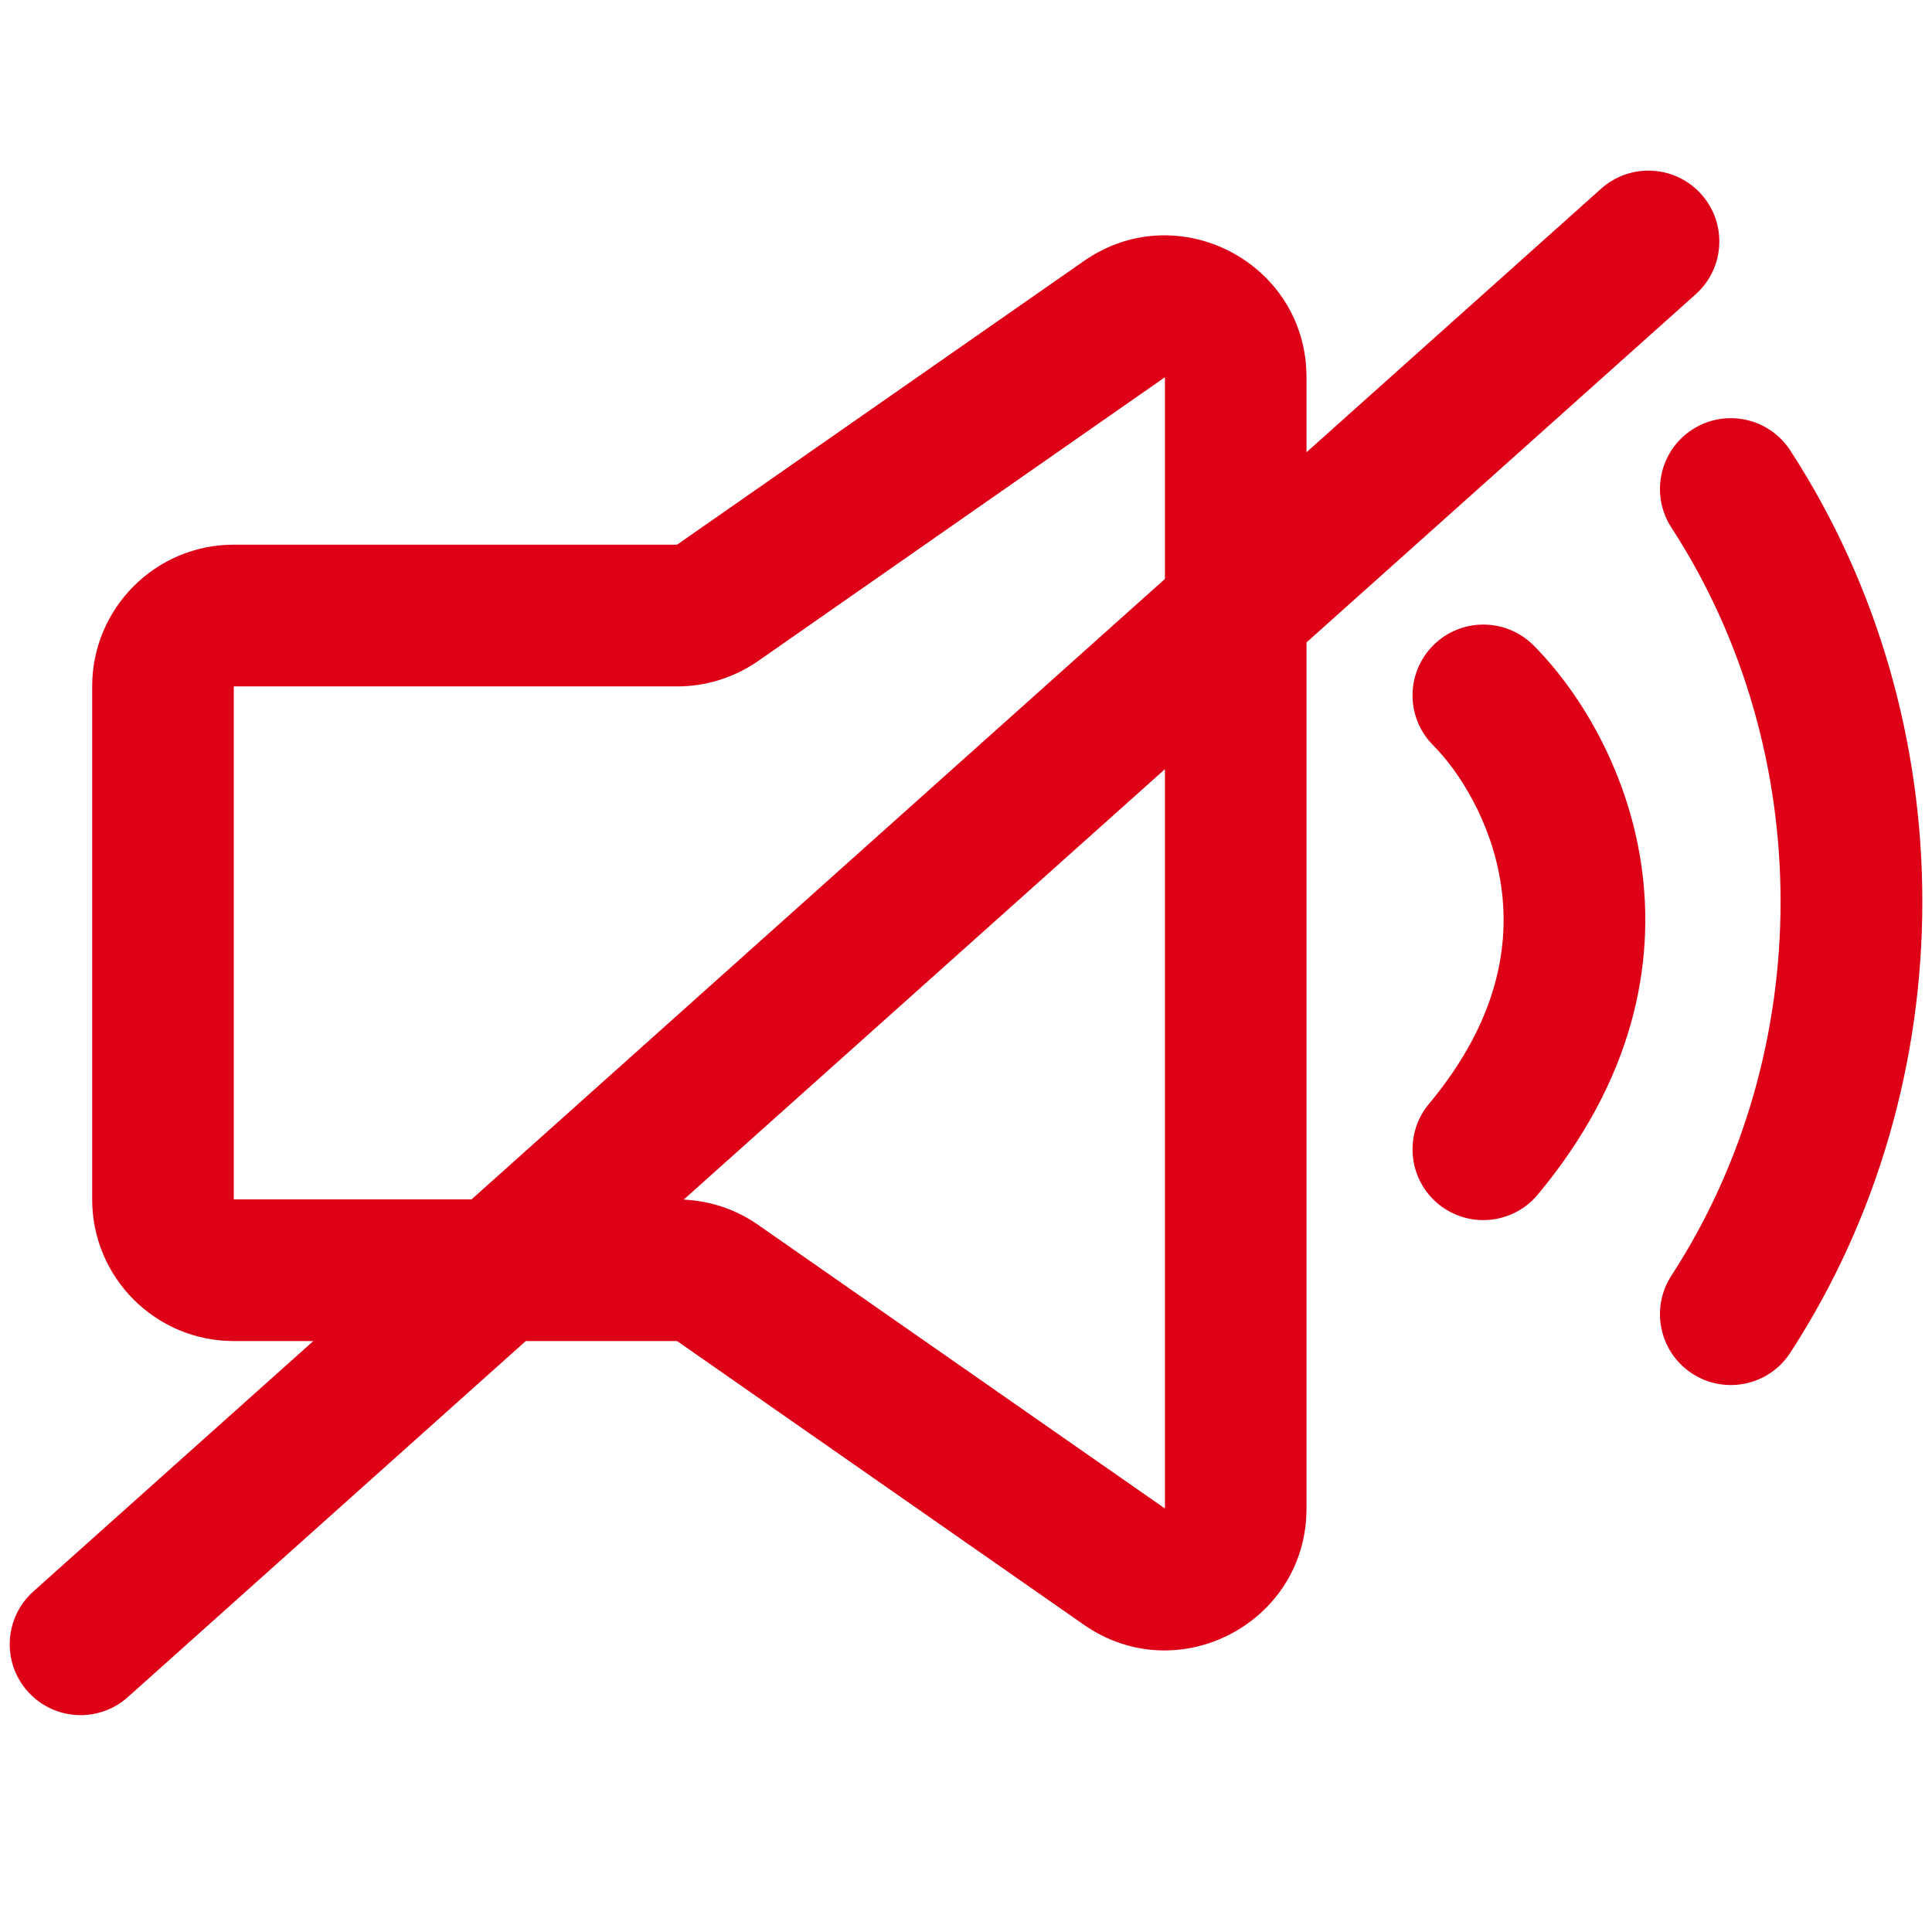
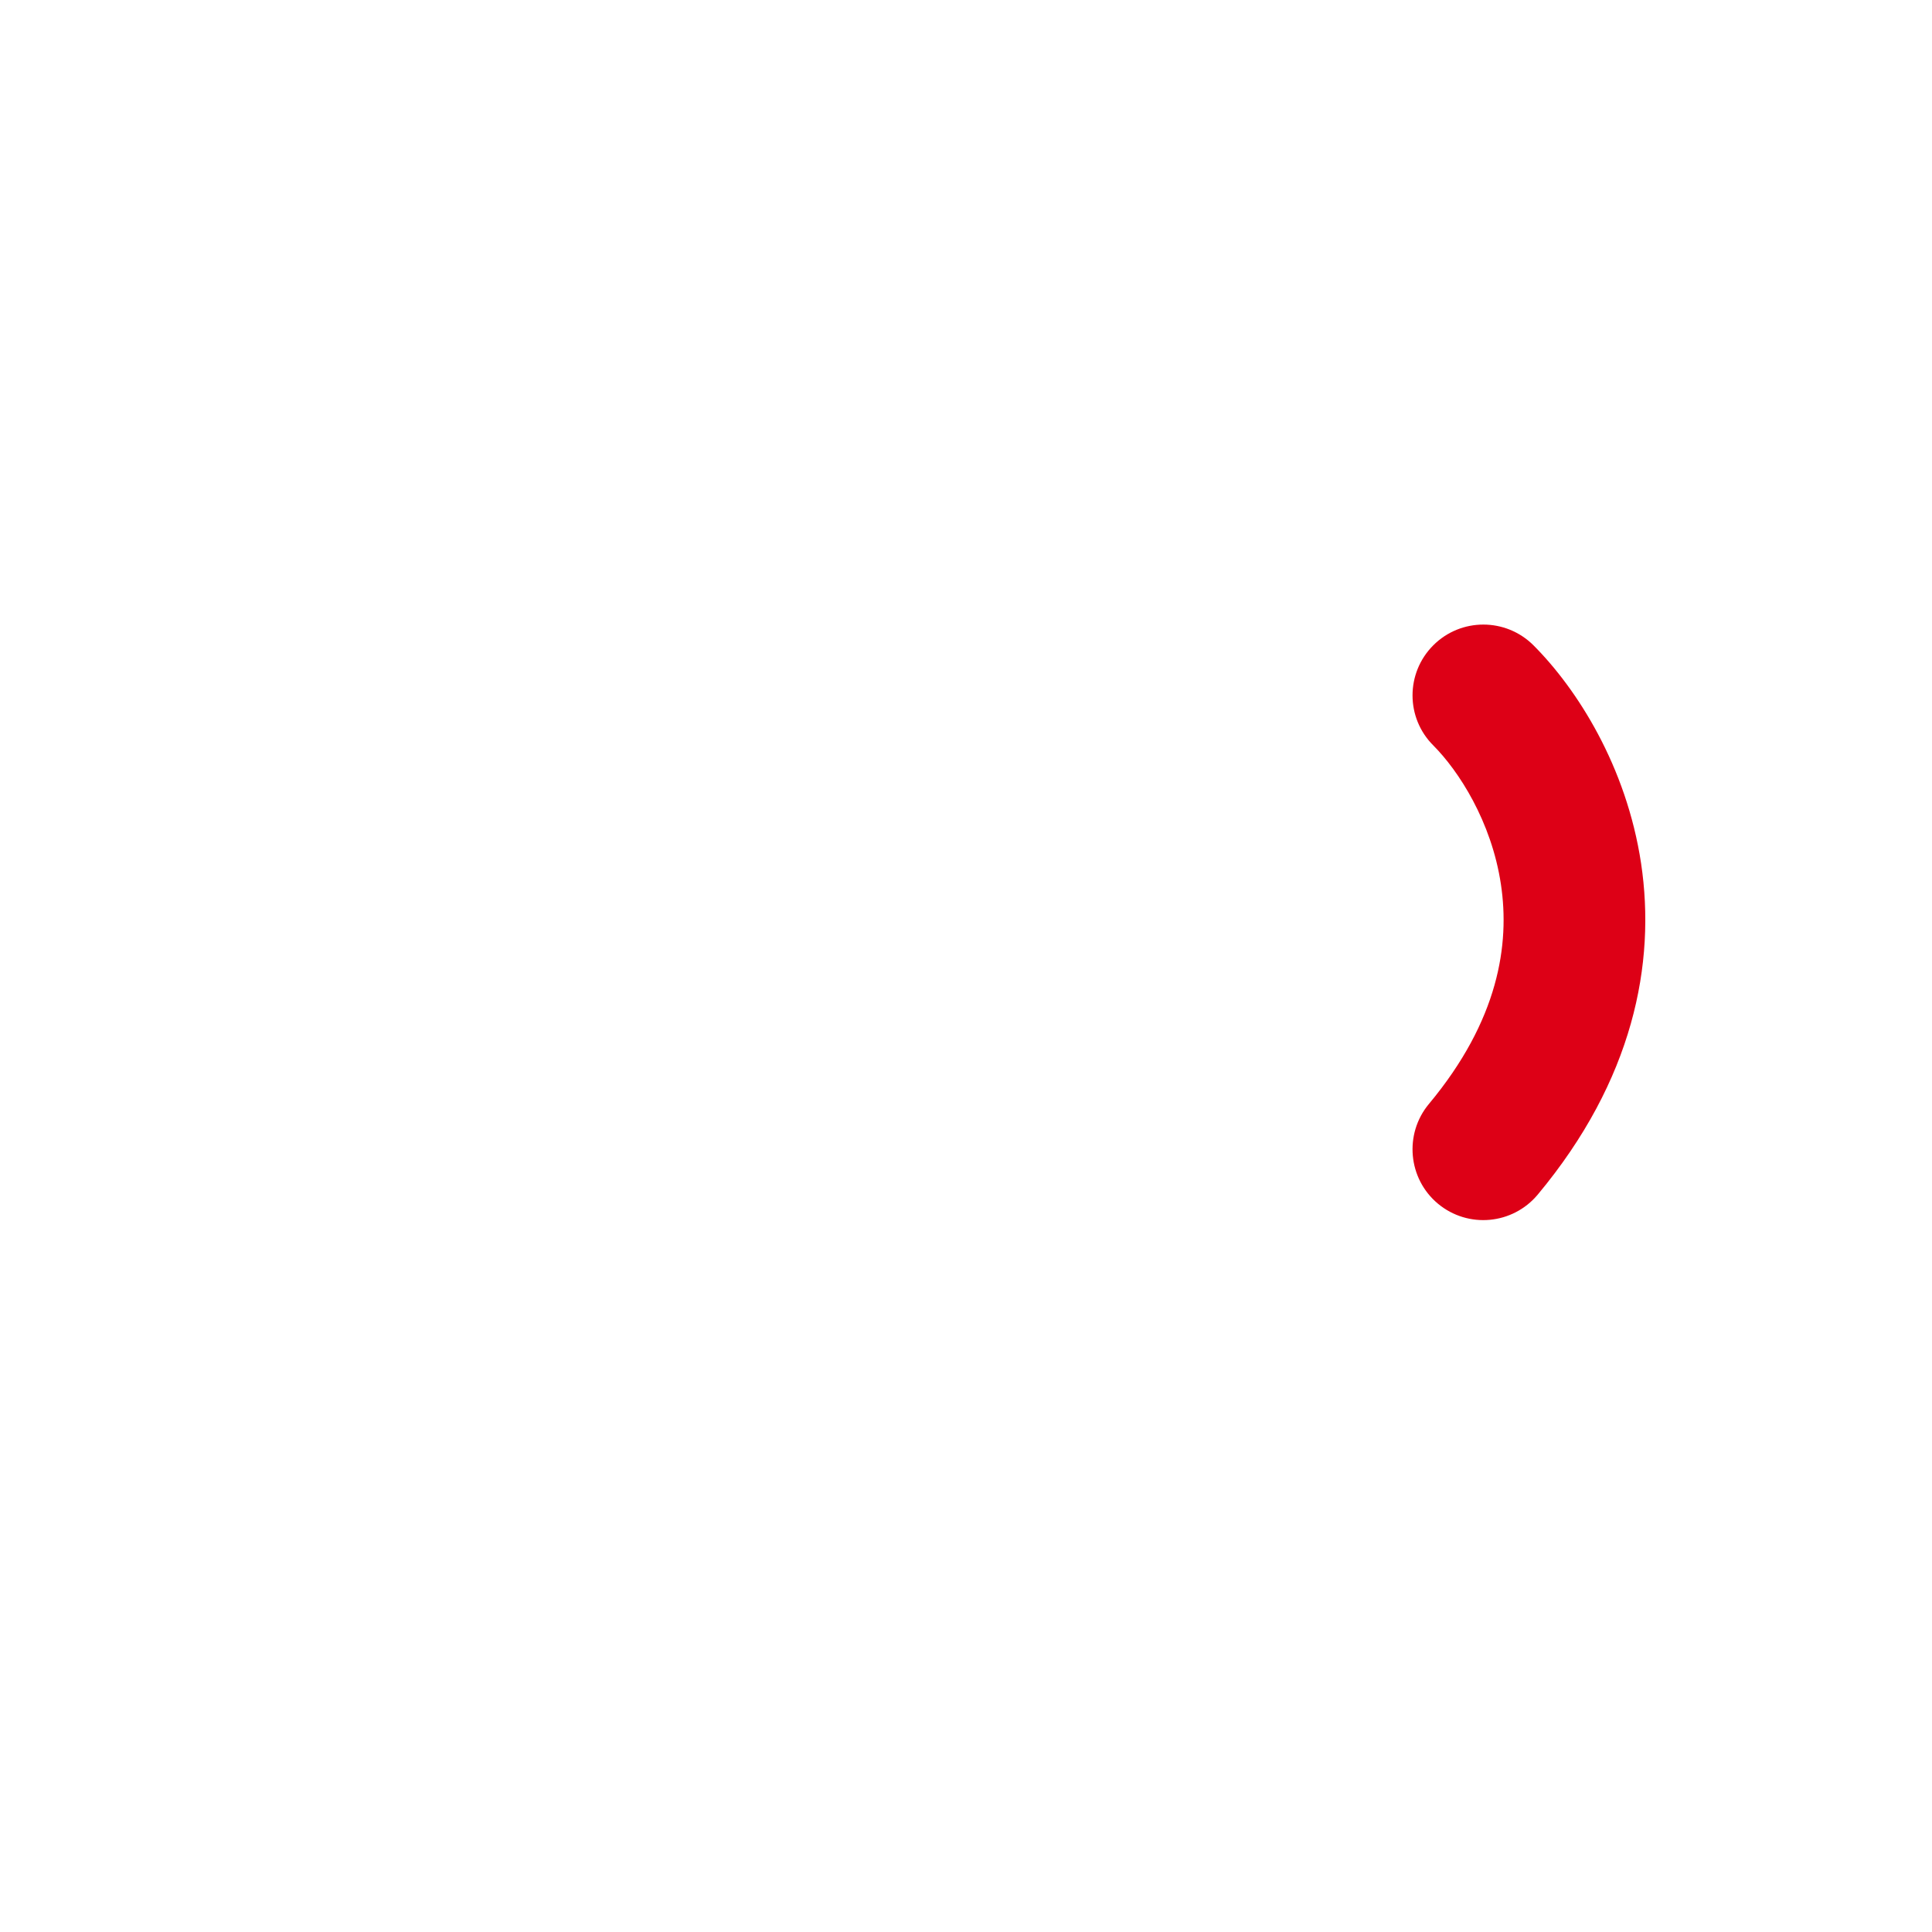
<svg xmlns="http://www.w3.org/2000/svg" width="24" height="24" viewBox="0 0 24 24" fill="none">
-   <path fill-rule="evenodd" clip-rule="evenodd" d="M19.891 2.343C20.253 2.02 20.81 2.051 21.134 2.413C21.458 2.775 21.427 3.332 21.064 3.656L16.23 7.98V18.739C16.23 20.161 14.631 20.997 13.464 20.183L8.411 16.659H6.531L1.588 21.082C1.226 21.406 0.669 21.375 0.345 21.012C0.021 20.65 0.052 20.094 0.414 19.77L3.892 16.659H2.904C1.932 16.659 1.145 15.871 1.145 14.899V8.527C1.145 7.555 1.933 6.766 2.904 6.766H8.411L13.464 3.243C14.63 2.429 16.23 3.264 16.23 4.686V5.618L19.891 2.343ZM8.493 14.902C8.824 14.917 9.145 15.025 9.418 15.216L14.471 18.739V9.555L8.493 14.902ZM9.418 8.211C9.123 8.416 8.771 8.527 8.411 8.527H2.904V14.899H5.858L14.471 7.192V4.686L9.418 8.211Z" fill="#DD0016" />
-   <path d="M21.021 5.337C21.429 5.072 21.974 5.188 22.239 5.595C24.427 8.962 24.427 13.439 22.239 16.805C21.974 17.213 21.429 17.328 21.021 17.063C20.614 16.798 20.498 16.254 20.763 15.846C22.571 13.063 22.571 9.338 20.763 6.554C20.498 6.147 20.614 5.601 21.021 5.337Z" fill="#DD0016" />
  <path d="M17.805 8.016C18.148 7.673 18.705 7.673 19.049 8.016C19.59 8.557 20.204 9.518 20.386 10.724C20.573 11.971 20.287 13.419 19.103 14.839C18.791 15.213 18.237 15.264 17.863 14.953C17.49 14.642 17.44 14.086 17.751 13.713C18.617 12.674 18.757 11.73 18.645 10.986C18.528 10.203 18.118 9.574 17.805 9.26C17.461 8.917 17.461 8.36 17.805 8.016Z" fill="#DD0016" />
</svg>